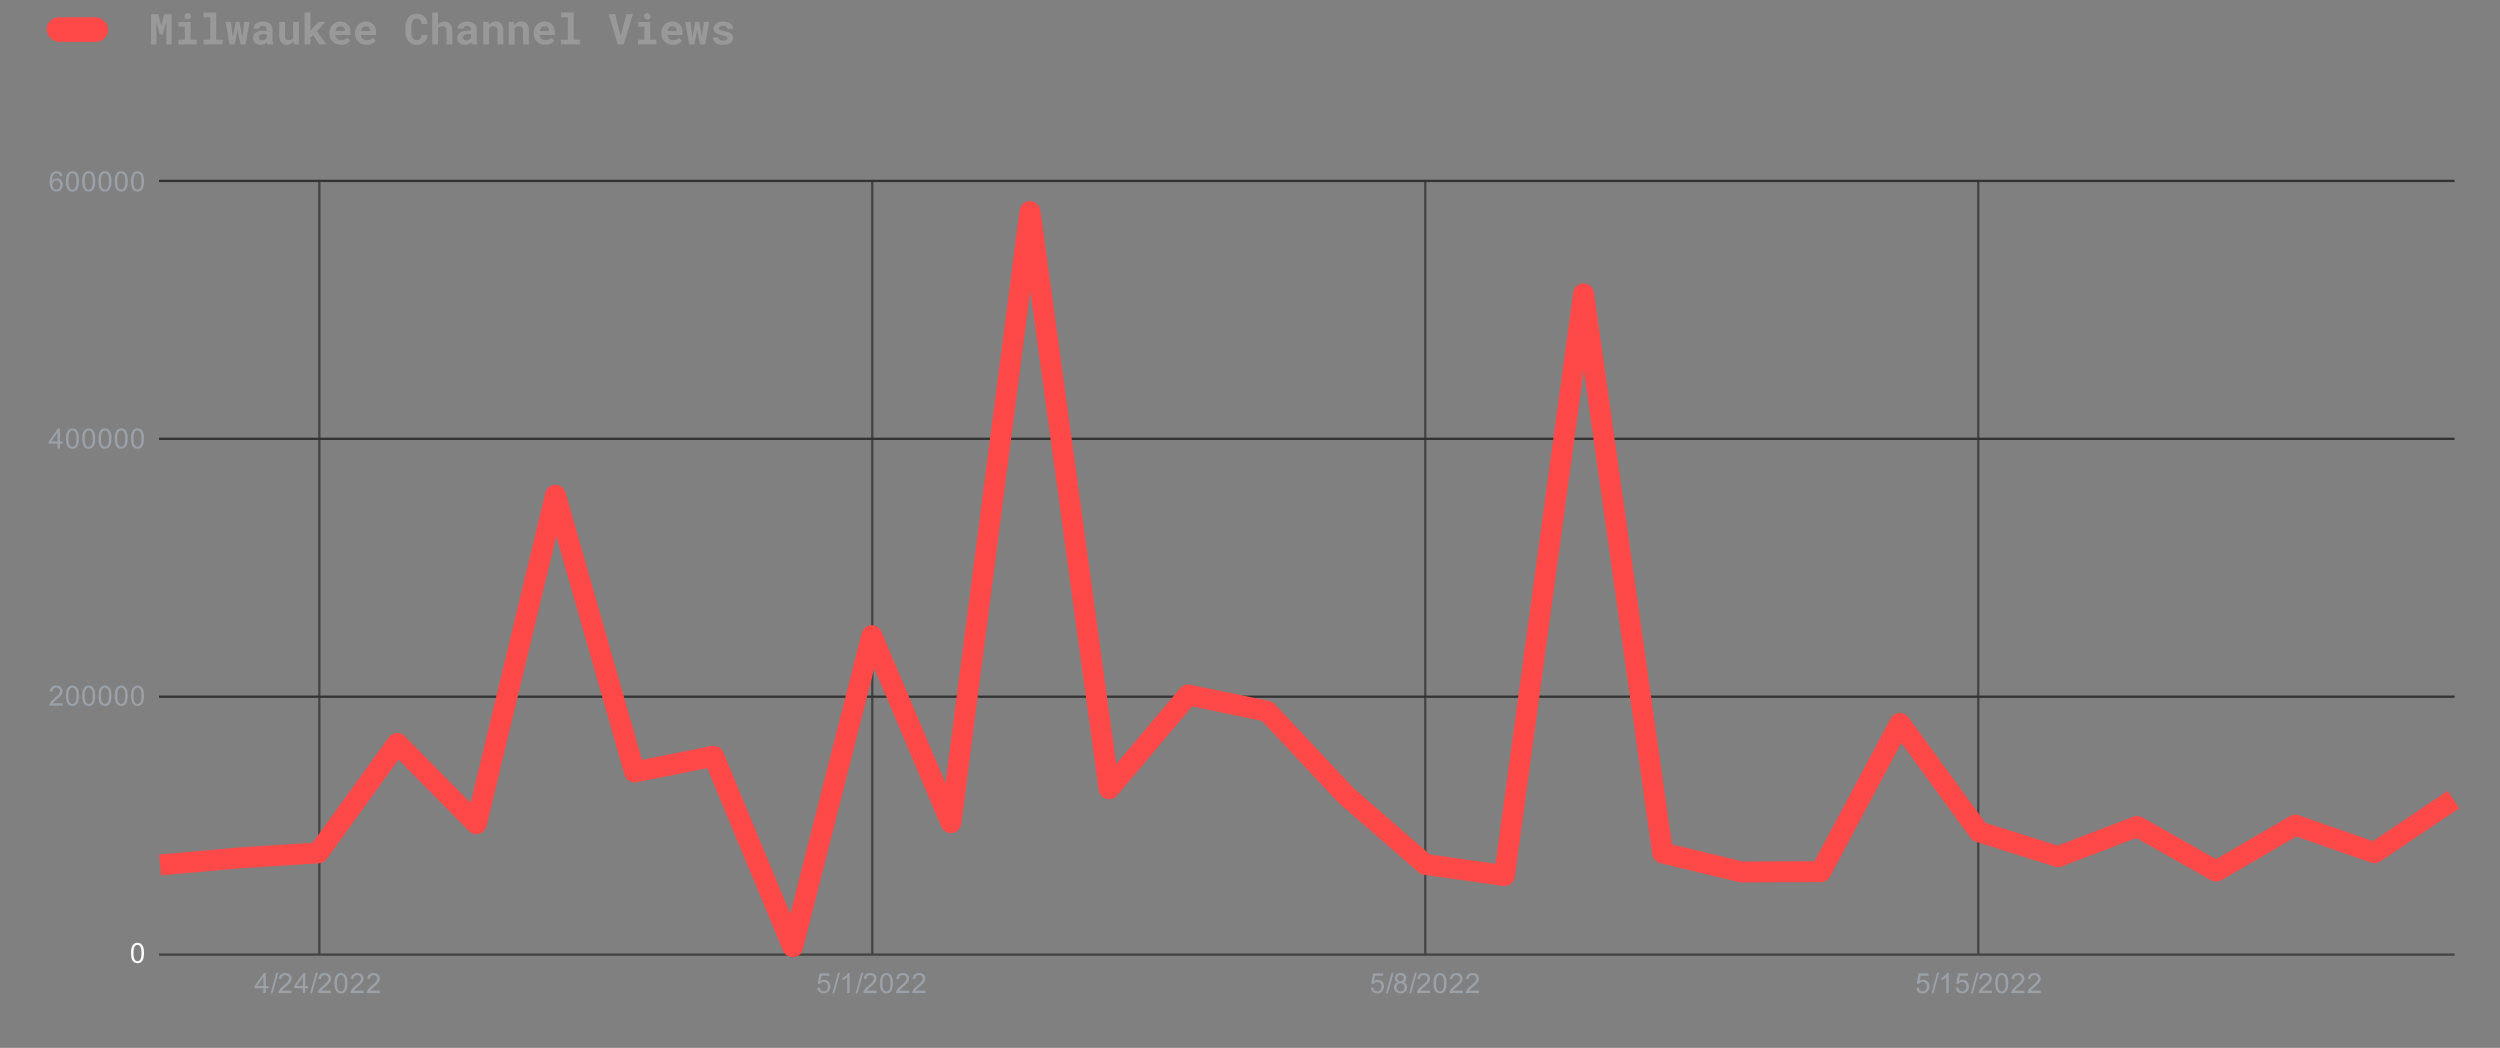
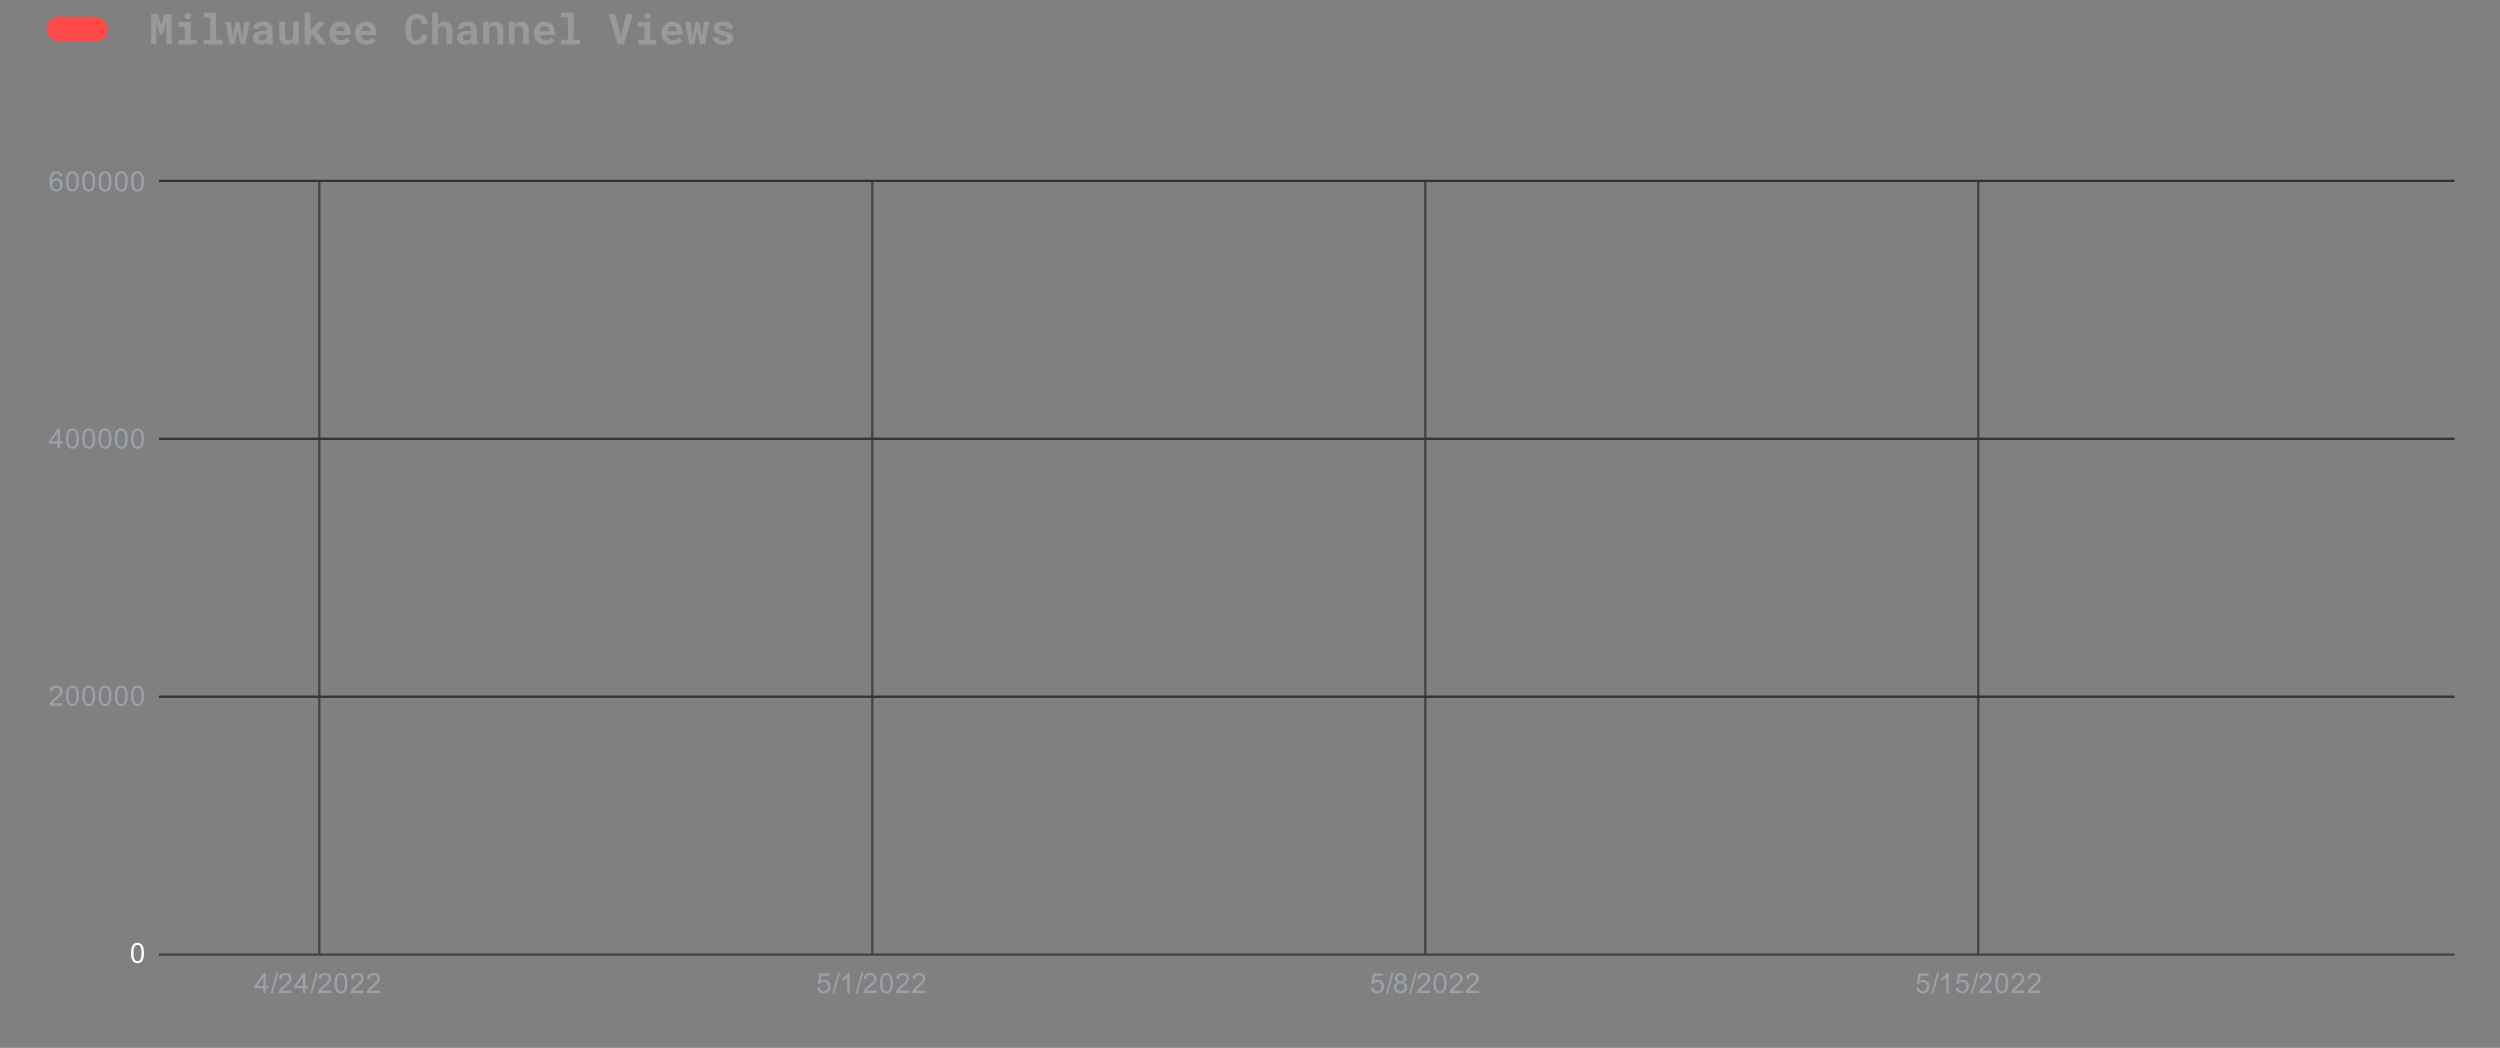
<svg xmlns="http://www.w3.org/2000/svg" width="1076" height="451" viewBox="0 0 1076 451" fill="none">
  <rect x="0" y="0" width="1076" height="451" fill="#808080" stroke="none" />
  <path d="M137.436 77.861V410.861" stroke="#444444" stroke-miterlimit="10" />
  <path d="M375.436 77.861V410.861" stroke="#444444" stroke-miterlimit="10" />
  <path d="M613.436 77.861V410.861" stroke="#444444" stroke-miterlimit="10" />
  <path d="M851.436 77.861V410.861" stroke="#444444" stroke-miterlimit="10" />
  <path d="M68.436 410.861H1056.44" stroke="#444444" stroke-miterlimit="10" />
  <path d="M68.436 299.861H1056.44" stroke="#333333" stroke-miterlimit="10" />
  <path d="M68.436 188.861H1056.44" stroke="#333333" stroke-miterlimit="10" />
  <path d="M68.436 77.861H1056.44" stroke="#333333" stroke-miterlimit="10" />
-   <path d="M68.885 372.273L102.923 369.248L136.961 367.077L170.999 319.981L205.036 354.502L239.074 213.165L273.112 332.245L307.15 325.499L341.188 407.495L375.226 273.598L409.264 354.056L443.302 91.055L477.34 339.491L511.378 299.111L545.416 306.131L579.454 342.455L613.492 372.031L647.53 376.848L681.568 126.473L715.605 367.108L749.643 375.302L783.681 375.158L817.719 311.336L851.757 357.979L885.795 368.71L919.833 355.723L953.871 374.935L987.909 355.119L1021.95 367.001L1055.98 344.144" stroke="#FF4949" stroke-width="9" stroke-miterlimit="10" stroke-linejoin="round" />
  <path d="M56.385 410.178C56.385 409.157 56.489 408.339 56.697 407.725C56.906 407.1 57.213 406.62 57.619 406.287C58.036 405.954 58.557 405.787 59.182 405.787C59.64 405.787 60.041 405.881 60.385 406.068C60.739 406.256 61.031 406.527 61.26 406.881C61.489 407.225 61.666 407.646 61.791 408.146C61.916 408.646 61.978 409.324 61.978 410.178C61.978 411.188 61.874 412.001 61.666 412.615C61.468 413.23 61.161 413.709 60.744 414.053C60.338 414.386 59.817 414.553 59.182 414.553C58.359 414.553 57.708 414.256 57.228 413.662C56.666 412.954 56.385 411.792 56.385 410.178ZM57.463 410.178C57.463 411.584 57.63 412.522 57.963 412.99C58.296 413.459 58.703 413.693 59.182 413.693C59.671 413.693 60.078 413.459 60.4 412.99C60.734 412.522 60.9 411.584 60.9 410.178C60.9 408.761 60.734 407.824 60.4 407.365C60.078 406.897 59.666 406.662 59.166 406.662C58.687 406.662 58.301 406.865 58.01 407.271C57.645 407.792 57.463 408.761 57.463 410.178Z" fill="white" />
  <path d="M26.932 302.695V303.711H21.244C21.244 303.461 21.286 303.216 21.369 302.977C21.515 302.591 21.744 302.211 22.057 301.836C22.38 301.461 22.843 301.029 23.447 300.539C24.385 299.768 25.015 299.159 25.338 298.711C25.671 298.263 25.838 297.841 25.838 297.445C25.838 297.029 25.687 296.68 25.385 296.398C25.083 296.107 24.692 295.961 24.213 295.961C23.703 295.961 23.296 296.112 22.994 296.414C22.692 296.716 22.536 297.138 22.525 297.68L21.447 297.57C21.52 296.758 21.796 296.143 22.275 295.727C22.765 295.299 23.421 295.086 24.244 295.086C25.067 295.086 25.718 295.315 26.197 295.773C26.676 296.232 26.916 296.799 26.916 297.477C26.916 297.82 26.843 298.159 26.697 298.492C26.562 298.815 26.328 299.164 25.994 299.539C25.671 299.904 25.135 300.404 24.385 301.039C23.749 301.57 23.338 301.935 23.15 302.133C22.973 302.32 22.828 302.508 22.713 302.695H26.932ZM28.385 299.477C28.385 298.456 28.489 297.638 28.697 297.023C28.906 296.398 29.213 295.919 29.619 295.586C30.036 295.253 30.557 295.086 31.182 295.086C31.64 295.086 32.041 295.18 32.385 295.367C32.739 295.555 33.031 295.826 33.26 296.18C33.489 296.523 33.666 296.945 33.791 297.445C33.916 297.945 33.978 298.622 33.978 299.477C33.978 300.487 33.874 301.299 33.666 301.914C33.468 302.529 33.161 303.008 32.744 303.352C32.338 303.685 31.817 303.852 31.182 303.852C30.359 303.852 29.708 303.555 29.229 302.961C28.666 302.253 28.385 301.091 28.385 299.477ZM29.463 299.477C29.463 300.883 29.63 301.82 29.963 302.289C30.296 302.758 30.703 302.992 31.182 302.992C31.671 302.992 32.078 302.758 32.4 302.289C32.734 301.82 32.9 300.883 32.9 299.477C32.9 298.06 32.734 297.122 32.4 296.664C32.078 296.195 31.666 295.961 31.166 295.961C30.687 295.961 30.301 296.164 30.01 296.57C29.645 297.091 29.463 298.06 29.463 299.477ZM35.385 299.477C35.385 298.456 35.489 297.638 35.697 297.023C35.906 296.398 36.213 295.919 36.619 295.586C37.036 295.253 37.557 295.086 38.182 295.086C38.64 295.086 39.041 295.18 39.385 295.367C39.739 295.555 40.031 295.826 40.26 296.18C40.489 296.523 40.666 296.945 40.791 297.445C40.916 297.945 40.978 298.622 40.978 299.477C40.978 300.487 40.874 301.299 40.666 301.914C40.468 302.529 40.161 303.008 39.744 303.352C39.338 303.685 38.817 303.852 38.182 303.852C37.359 303.852 36.708 303.555 36.228 302.961C35.666 302.253 35.385 301.091 35.385 299.477ZM36.463 299.477C36.463 300.883 36.63 301.82 36.963 302.289C37.296 302.758 37.703 302.992 38.182 302.992C38.671 302.992 39.078 302.758 39.4 302.289C39.734 301.82 39.9 300.883 39.9 299.477C39.9 298.06 39.734 297.122 39.4 296.664C39.078 296.195 38.666 295.961 38.166 295.961C37.687 295.961 37.301 296.164 37.01 296.57C36.645 297.091 36.463 298.06 36.463 299.477ZM42.385 299.477C42.385 298.456 42.489 297.638 42.697 297.023C42.906 296.398 43.213 295.919 43.619 295.586C44.036 295.253 44.557 295.086 45.182 295.086C45.64 295.086 46.041 295.18 46.385 295.367C46.739 295.555 47.031 295.826 47.26 296.18C47.489 296.523 47.666 296.945 47.791 297.445C47.916 297.945 47.978 298.622 47.978 299.477C47.978 300.487 47.874 301.299 47.666 301.914C47.468 302.529 47.161 303.008 46.744 303.352C46.338 303.685 45.817 303.852 45.182 303.852C44.359 303.852 43.708 303.555 43.228 302.961C42.666 302.253 42.385 301.091 42.385 299.477ZM43.463 299.477C43.463 300.883 43.63 301.82 43.963 302.289C44.296 302.758 44.703 302.992 45.182 302.992C45.671 302.992 46.078 302.758 46.4 302.289C46.734 301.82 46.9 300.883 46.9 299.477C46.9 298.06 46.734 297.122 46.4 296.664C46.078 296.195 45.666 295.961 45.166 295.961C44.687 295.961 44.301 296.164 44.01 296.57C43.645 297.091 43.463 298.06 43.463 299.477ZM49.385 299.477C49.385 298.456 49.489 297.638 49.697 297.023C49.906 296.398 50.213 295.919 50.619 295.586C51.036 295.253 51.557 295.086 52.182 295.086C52.64 295.086 53.041 295.18 53.385 295.367C53.739 295.555 54.031 295.826 54.26 296.18C54.489 296.523 54.666 296.945 54.791 297.445C54.916 297.945 54.978 298.622 54.978 299.477C54.978 300.487 54.874 301.299 54.666 301.914C54.468 302.529 54.161 303.008 53.744 303.352C53.338 303.685 52.817 303.852 52.182 303.852C51.359 303.852 50.708 303.555 50.228 302.961C49.666 302.253 49.385 301.091 49.385 299.477ZM50.463 299.477C50.463 300.883 50.63 301.82 50.963 302.289C51.296 302.758 51.703 302.992 52.182 302.992C52.671 302.992 53.078 302.758 53.4 302.289C53.734 301.82 53.9 300.883 53.9 299.477C53.9 298.06 53.734 297.122 53.4 296.664C53.078 296.195 52.666 295.961 52.166 295.961C51.687 295.961 51.301 296.164 51.01 296.57C50.645 297.091 50.463 298.06 50.463 299.477ZM56.385 299.477C56.385 298.456 56.489 297.638 56.697 297.023C56.906 296.398 57.213 295.919 57.619 295.586C58.036 295.253 58.557 295.086 59.182 295.086C59.64 295.086 60.041 295.18 60.385 295.367C60.739 295.555 61.031 295.826 61.26 296.18C61.489 296.523 61.666 296.945 61.791 297.445C61.916 297.945 61.978 298.622 61.978 299.477C61.978 300.487 61.874 301.299 61.666 301.914C61.468 302.529 61.161 303.008 60.744 303.352C60.338 303.685 59.817 303.852 59.182 303.852C58.359 303.852 57.708 303.555 57.228 302.961C56.666 302.253 56.385 301.091 56.385 299.477ZM57.463 299.477C57.463 300.883 57.63 301.82 57.963 302.289C58.296 302.758 58.703 302.992 59.182 302.992C59.671 302.992 60.078 302.758 60.4 302.289C60.734 301.82 60.9 300.883 60.9 299.477C60.9 298.06 60.734 297.122 60.4 296.664C60.078 296.195 59.666 295.961 59.166 295.961C58.687 295.961 58.301 296.164 58.01 296.57C57.645 297.091 57.463 298.06 57.463 299.477Z" fill="#9BA1A8" />
  <path d="M24.76 193.012V190.949H21.041V189.98L24.963 184.418H25.822V189.98H26.979V190.949H25.822V193.012H24.76ZM24.76 189.98V186.121L22.072 189.98H24.76ZM28.385 188.777C28.385 187.757 28.489 186.939 28.697 186.324C28.906 185.699 29.213 185.22 29.619 184.887C30.036 184.553 30.557 184.387 31.182 184.387C31.64 184.387 32.041 184.48 32.385 184.668C32.739 184.855 33.031 185.126 33.26 185.48C33.489 185.824 33.666 186.246 33.791 186.746C33.916 187.246 33.978 187.923 33.978 188.777C33.978 189.788 33.874 190.6 33.666 191.215C33.468 191.829 33.161 192.309 32.744 192.652C32.338 192.986 31.817 193.152 31.182 193.152C30.359 193.152 29.708 192.855 29.229 192.262C28.666 191.553 28.385 190.392 28.385 188.777ZM29.463 188.777C29.463 190.184 29.63 191.121 29.963 191.59C30.296 192.059 30.703 192.293 31.182 192.293C31.671 192.293 32.078 192.059 32.4 191.59C32.734 191.121 32.9 190.184 32.9 188.777C32.9 187.361 32.734 186.423 32.4 185.965C32.078 185.496 31.666 185.262 31.166 185.262C30.687 185.262 30.301 185.465 30.01 185.871C29.645 186.392 29.463 187.361 29.463 188.777ZM35.385 188.777C35.385 187.757 35.489 186.939 35.697 186.324C35.906 185.699 36.213 185.22 36.619 184.887C37.036 184.553 37.557 184.387 38.182 184.387C38.64 184.387 39.041 184.48 39.385 184.668C39.739 184.855 40.031 185.126 40.26 185.48C40.489 185.824 40.666 186.246 40.791 186.746C40.916 187.246 40.978 187.923 40.978 188.777C40.978 189.788 40.874 190.6 40.666 191.215C40.468 191.829 40.161 192.309 39.744 192.652C39.338 192.986 38.817 193.152 38.182 193.152C37.359 193.152 36.708 192.855 36.228 192.262C35.666 191.553 35.385 190.392 35.385 188.777ZM36.463 188.777C36.463 190.184 36.63 191.121 36.963 191.59C37.296 192.059 37.703 192.293 38.182 192.293C38.671 192.293 39.078 192.059 39.4 191.59C39.734 191.121 39.9 190.184 39.9 188.777C39.9 187.361 39.734 186.423 39.4 185.965C39.078 185.496 38.666 185.262 38.166 185.262C37.687 185.262 37.301 185.465 37.01 185.871C36.645 186.392 36.463 187.361 36.463 188.777ZM42.385 188.777C42.385 187.757 42.489 186.939 42.697 186.324C42.906 185.699 43.213 185.22 43.619 184.887C44.036 184.553 44.557 184.387 45.182 184.387C45.64 184.387 46.041 184.48 46.385 184.668C46.739 184.855 47.031 185.126 47.26 185.48C47.489 185.824 47.666 186.246 47.791 186.746C47.916 187.246 47.978 187.923 47.978 188.777C47.978 189.788 47.874 190.6 47.666 191.215C47.468 191.829 47.161 192.309 46.744 192.652C46.338 192.986 45.817 193.152 45.182 193.152C44.359 193.152 43.708 192.855 43.228 192.262C42.666 191.553 42.385 190.392 42.385 188.777ZM43.463 188.777C43.463 190.184 43.63 191.121 43.963 191.59C44.296 192.059 44.703 192.293 45.182 192.293C45.671 192.293 46.078 192.059 46.4 191.59C46.734 191.121 46.9 190.184 46.9 188.777C46.9 187.361 46.734 186.423 46.4 185.965C46.078 185.496 45.666 185.262 45.166 185.262C44.687 185.262 44.301 185.465 44.01 185.871C43.645 186.392 43.463 187.361 43.463 188.777ZM49.385 188.777C49.385 187.757 49.489 186.939 49.697 186.324C49.906 185.699 50.213 185.22 50.619 184.887C51.036 184.553 51.557 184.387 52.182 184.387C52.64 184.387 53.041 184.48 53.385 184.668C53.739 184.855 54.031 185.126 54.26 185.48C54.489 185.824 54.666 186.246 54.791 186.746C54.916 187.246 54.978 187.923 54.978 188.777C54.978 189.788 54.874 190.6 54.666 191.215C54.468 191.829 54.161 192.309 53.744 192.652C53.338 192.986 52.817 193.152 52.182 193.152C51.359 193.152 50.708 192.855 50.228 192.262C49.666 191.553 49.385 190.392 49.385 188.777ZM50.463 188.777C50.463 190.184 50.63 191.121 50.963 191.59C51.296 192.059 51.703 192.293 52.182 192.293C52.671 192.293 53.078 192.059 53.4 191.59C53.734 191.121 53.9 190.184 53.9 188.777C53.9 187.361 53.734 186.423 53.4 185.965C53.078 185.496 52.666 185.262 52.166 185.262C51.687 185.262 51.301 185.465 51.01 185.871C50.645 186.392 50.463 187.361 50.463 188.777ZM56.385 188.777C56.385 187.757 56.489 186.939 56.697 186.324C56.906 185.699 57.213 185.22 57.619 184.887C58.036 184.553 58.557 184.387 59.182 184.387C59.64 184.387 60.041 184.48 60.385 184.668C60.739 184.855 61.031 185.126 61.26 185.48C61.489 185.824 61.666 186.246 61.791 186.746C61.916 187.246 61.978 187.923 61.978 188.777C61.978 189.788 61.874 190.6 61.666 191.215C61.468 191.829 61.161 192.309 60.744 192.652C60.338 192.986 59.817 193.152 59.182 193.152C58.359 193.152 57.708 192.855 57.228 192.262C56.666 191.553 56.385 190.392 56.385 188.777ZM57.463 188.777C57.463 190.184 57.63 191.121 57.963 191.59C58.296 192.059 58.703 192.293 59.182 192.293C59.671 192.293 60.078 192.059 60.4 191.59C60.734 191.121 60.9 190.184 60.9 188.777C60.9 187.361 60.734 186.423 60.4 185.965C60.078 185.496 59.666 185.262 59.166 185.262C58.687 185.262 58.301 185.465 58.01 185.871C57.645 186.392 57.463 187.361 57.463 188.777Z" fill="#9BA1A8" />
  <path d="M26.854 75.826L25.807 75.904C25.713 75.488 25.583 75.186 25.416 74.998C25.124 74.696 24.77 74.545 24.354 74.545C24.02 74.545 23.723 74.639 23.463 74.826C23.14 75.076 22.88 75.436 22.682 75.904C22.494 76.363 22.395 77.019 22.385 77.873C22.635 77.488 22.942 77.201 23.307 77.014C23.682 76.826 24.072 76.732 24.479 76.732C25.176 76.732 25.77 76.993 26.26 77.514C26.76 78.034 27.01 78.701 27.01 79.514C27.01 80.055 26.89 80.561 26.65 81.029C26.421 81.488 26.104 81.842 25.697 82.092C25.291 82.331 24.833 82.451 24.322 82.451C23.437 82.451 22.718 82.128 22.166 81.482C21.614 80.837 21.338 79.774 21.338 78.295C21.338 76.628 21.645 75.42 22.26 74.67C22.791 74.014 23.51 73.686 24.416 73.686C25.093 73.686 25.645 73.878 26.072 74.264C26.51 74.639 26.77 75.159 26.854 75.826ZM22.557 79.529C22.557 79.894 22.63 80.243 22.775 80.576C22.932 80.899 23.145 81.149 23.416 81.326C23.697 81.503 23.994 81.592 24.307 81.592C24.744 81.592 25.124 81.415 25.447 81.061C25.77 80.696 25.932 80.206 25.932 79.592C25.932 78.998 25.77 78.529 25.447 78.186C25.135 77.842 24.739 77.67 24.26 77.67C23.781 77.67 23.374 77.842 23.041 78.186C22.718 78.529 22.557 78.977 22.557 79.529ZM28.385 78.076C28.385 77.055 28.489 76.238 28.697 75.623C28.906 74.998 29.213 74.519 29.619 74.186C30.036 73.852 30.557 73.686 31.182 73.686C31.64 73.686 32.041 73.779 32.385 73.967C32.739 74.154 33.031 74.425 33.26 74.779C33.489 75.123 33.666 75.545 33.791 76.045C33.916 76.545 33.978 77.222 33.978 78.076C33.978 79.087 33.874 79.899 33.666 80.514C33.468 81.128 33.161 81.607 32.744 81.951C32.338 82.284 31.817 82.451 31.182 82.451C30.359 82.451 29.708 82.154 29.229 81.561C28.666 80.852 28.385 79.691 28.385 78.076ZM29.463 78.076C29.463 79.482 29.63 80.42 29.963 80.889C30.296 81.357 30.703 81.592 31.182 81.592C31.671 81.592 32.078 81.357 32.4 80.889C32.734 80.42 32.9 79.482 32.9 78.076C32.9 76.659 32.734 75.722 32.4 75.264C32.078 74.795 31.666 74.561 31.166 74.561C30.687 74.561 30.301 74.764 30.01 75.17C29.645 75.691 29.463 76.659 29.463 78.076ZM35.385 78.076C35.385 77.055 35.489 76.238 35.697 75.623C35.906 74.998 36.213 74.519 36.619 74.186C37.036 73.852 37.557 73.686 38.182 73.686C38.64 73.686 39.041 73.779 39.385 73.967C39.739 74.154 40.031 74.425 40.26 74.779C40.489 75.123 40.666 75.545 40.791 76.045C40.916 76.545 40.978 77.222 40.978 78.076C40.978 79.087 40.874 79.899 40.666 80.514C40.468 81.128 40.161 81.607 39.744 81.951C39.338 82.284 38.817 82.451 38.182 82.451C37.359 82.451 36.708 82.154 36.228 81.561C35.666 80.852 35.385 79.691 35.385 78.076ZM36.463 78.076C36.463 79.482 36.63 80.42 36.963 80.889C37.296 81.357 37.703 81.592 38.182 81.592C38.671 81.592 39.078 81.357 39.4 80.889C39.734 80.42 39.9 79.482 39.9 78.076C39.9 76.659 39.734 75.722 39.4 75.264C39.078 74.795 38.666 74.561 38.166 74.561C37.687 74.561 37.301 74.764 37.01 75.17C36.645 75.691 36.463 76.659 36.463 78.076ZM42.385 78.076C42.385 77.055 42.489 76.238 42.697 75.623C42.906 74.998 43.213 74.519 43.619 74.186C44.036 73.852 44.557 73.686 45.182 73.686C45.64 73.686 46.041 73.779 46.385 73.967C46.739 74.154 47.031 74.425 47.26 74.779C47.489 75.123 47.666 75.545 47.791 76.045C47.916 76.545 47.978 77.222 47.978 78.076C47.978 79.087 47.874 79.899 47.666 80.514C47.468 81.128 47.161 81.607 46.744 81.951C46.338 82.284 45.817 82.451 45.182 82.451C44.359 82.451 43.708 82.154 43.228 81.561C42.666 80.852 42.385 79.691 42.385 78.076ZM43.463 78.076C43.463 79.482 43.63 80.42 43.963 80.889C44.296 81.357 44.703 81.592 45.182 81.592C45.671 81.592 46.078 81.357 46.4 80.889C46.734 80.42 46.9 79.482 46.9 78.076C46.9 76.659 46.734 75.722 46.4 75.264C46.078 74.795 45.666 74.561 45.166 74.561C44.687 74.561 44.301 74.764 44.01 75.17C43.645 75.691 43.463 76.659 43.463 78.076ZM49.385 78.076C49.385 77.055 49.489 76.238 49.697 75.623C49.906 74.998 50.213 74.519 50.619 74.186C51.036 73.852 51.557 73.686 52.182 73.686C52.64 73.686 53.041 73.779 53.385 73.967C53.739 74.154 54.031 74.425 54.26 74.779C54.489 75.123 54.666 75.545 54.791 76.045C54.916 76.545 54.978 77.222 54.978 78.076C54.978 79.087 54.874 79.899 54.666 80.514C54.468 81.128 54.161 81.607 53.744 81.951C53.338 82.284 52.817 82.451 52.182 82.451C51.359 82.451 50.708 82.154 50.228 81.561C49.666 80.852 49.385 79.691 49.385 78.076ZM50.463 78.076C50.463 79.482 50.63 80.42 50.963 80.889C51.296 81.357 51.703 81.592 52.182 81.592C52.671 81.592 53.078 81.357 53.4 80.889C53.734 80.42 53.9 79.482 53.9 78.076C53.9 76.659 53.734 75.722 53.4 75.264C53.078 74.795 52.666 74.561 52.166 74.561C51.687 74.561 51.301 74.764 51.01 75.17C50.645 75.691 50.463 76.659 50.463 78.076ZM56.385 78.076C56.385 77.055 56.489 76.238 56.697 75.623C56.906 74.998 57.213 74.519 57.619 74.186C58.036 73.852 58.557 73.686 59.182 73.686C59.64 73.686 60.041 73.779 60.385 73.967C60.739 74.154 61.031 74.425 61.26 74.779C61.489 75.123 61.666 75.545 61.791 76.045C61.916 76.545 61.978 77.222 61.978 78.076C61.978 79.087 61.874 79.899 61.666 80.514C61.468 81.128 61.161 81.607 60.744 81.951C60.338 82.284 59.817 82.451 59.182 82.451C58.359 82.451 57.708 82.154 57.228 81.561C56.666 80.852 56.385 79.691 56.385 78.076ZM57.463 78.076C57.463 79.482 57.63 80.42 57.963 80.889C58.296 81.357 58.703 81.592 59.182 81.592C59.671 81.592 60.078 81.357 60.4 80.889C60.734 80.42 60.9 79.482 60.9 78.076C60.9 76.659 60.734 75.722 60.4 75.264C60.078 74.795 59.666 74.561 59.166 74.561C58.687 74.561 58.301 74.764 58.01 75.17C57.645 75.691 57.463 76.659 57.463 78.076Z" fill="#9BA1A8" />
  <path d="M113.336 427.412V425.35H109.617V424.381L113.539 418.818H114.398V424.381H115.555V425.35H114.398V427.412H113.336ZM113.336 424.381V420.521L110.648 424.381H113.336ZM116.461 427.553L118.945 418.678H119.789L117.305 427.553H116.461ZM125.508 426.396V427.412H119.82C119.82 427.162 119.862 426.917 119.945 426.678C120.091 426.292 120.32 425.912 120.633 425.537C120.956 425.162 121.419 424.73 122.023 424.24C122.961 423.469 123.591 422.86 123.914 422.412C124.247 421.964 124.414 421.542 124.414 421.146C124.414 420.73 124.263 420.381 123.961 420.1C123.659 419.808 123.268 419.662 122.789 419.662C122.279 419.662 121.872 419.813 121.57 420.115C121.268 420.417 121.112 420.839 121.102 421.381L120.023 421.271C120.096 420.459 120.372 419.844 120.852 419.428C121.341 419.001 121.997 418.787 122.82 418.787C123.643 418.787 124.294 419.016 124.773 419.475C125.253 419.933 125.492 420.501 125.492 421.178C125.492 421.521 125.419 421.86 125.273 422.193C125.138 422.516 124.904 422.865 124.57 423.24C124.247 423.605 123.711 424.105 122.961 424.74C122.326 425.272 121.914 425.636 121.727 425.834C121.549 426.021 121.404 426.209 121.289 426.396H125.508ZM130.336 427.412V425.35H126.617V424.381L130.539 418.818H131.398V424.381H132.555V425.35H131.398V427.412H130.336ZM130.336 424.381V420.521L127.648 424.381H130.336ZM133.461 427.553L135.945 418.678H136.789L134.305 427.553H133.461ZM142.508 426.396V427.412H136.82C136.82 427.162 136.862 426.917 136.945 426.678C137.091 426.292 137.32 425.912 137.633 425.537C137.956 425.162 138.419 424.73 139.023 424.24C139.961 423.469 140.591 422.86 140.914 422.412C141.247 421.964 141.414 421.542 141.414 421.146C141.414 420.73 141.263 420.381 140.961 420.1C140.659 419.808 140.268 419.662 139.789 419.662C139.279 419.662 138.872 419.813 138.57 420.115C138.268 420.417 138.112 420.839 138.102 421.381L137.023 421.271C137.096 420.459 137.372 419.844 137.852 419.428C138.341 419.001 138.997 418.787 139.82 418.787C140.643 418.787 141.294 419.016 141.773 419.475C142.253 419.933 142.492 420.501 142.492 421.178C142.492 421.521 142.419 421.86 142.273 422.193C142.138 422.516 141.904 422.865 141.57 423.24C141.247 423.605 140.711 424.105 139.961 424.74C139.326 425.272 138.914 425.636 138.727 425.834C138.549 426.021 138.404 426.209 138.289 426.396H142.508ZM143.961 423.178C143.961 422.157 144.065 421.339 144.273 420.725C144.482 420.1 144.789 419.62 145.195 419.287C145.612 418.954 146.133 418.787 146.758 418.787C147.216 418.787 147.617 418.881 147.961 419.068C148.315 419.256 148.607 419.527 148.836 419.881C149.065 420.225 149.242 420.646 149.367 421.146C149.492 421.646 149.555 422.324 149.555 423.178C149.555 424.188 149.451 425.001 149.242 425.615C149.044 426.23 148.737 426.709 148.32 427.053C147.914 427.386 147.393 427.553 146.758 427.553C145.935 427.553 145.284 427.256 144.805 426.662C144.242 425.954 143.961 424.792 143.961 423.178ZM145.039 423.178C145.039 424.584 145.206 425.522 145.539 425.99C145.872 426.459 146.279 426.693 146.758 426.693C147.247 426.693 147.654 426.459 147.977 425.99C148.31 425.522 148.477 424.584 148.477 423.178C148.477 421.761 148.31 420.824 147.977 420.365C147.654 419.897 147.242 419.662 146.742 419.662C146.263 419.662 145.878 419.865 145.586 420.271C145.221 420.792 145.039 421.761 145.039 423.178ZM156.508 426.396V427.412H150.82C150.82 427.162 150.862 426.917 150.945 426.678C151.091 426.292 151.32 425.912 151.633 425.537C151.956 425.162 152.419 424.73 153.023 424.24C153.961 423.469 154.591 422.86 154.914 422.412C155.247 421.964 155.414 421.542 155.414 421.146C155.414 420.73 155.263 420.381 154.961 420.1C154.659 419.808 154.268 419.662 153.789 419.662C153.279 419.662 152.872 419.813 152.57 420.115C152.268 420.417 152.112 420.839 152.102 421.381L151.023 421.271C151.096 420.459 151.372 419.844 151.852 419.428C152.341 419.001 152.997 418.787 153.82 418.787C154.643 418.787 155.294 419.016 155.773 419.475C156.253 419.933 156.492 420.501 156.492 421.178C156.492 421.521 156.419 421.86 156.273 422.193C156.138 422.516 155.904 422.865 155.57 423.24C155.247 423.605 154.711 424.105 153.961 424.74C153.326 425.272 152.914 425.636 152.727 425.834C152.549 426.021 152.404 426.209 152.289 426.396H156.508ZM163.508 426.396V427.412H157.82C157.82 427.162 157.862 426.917 157.945 426.678C158.091 426.292 158.32 425.912 158.633 425.537C158.956 425.162 159.419 424.73 160.023 424.24C160.961 423.469 161.591 422.86 161.914 422.412C162.247 421.964 162.414 421.542 162.414 421.146C162.414 420.73 162.263 420.381 161.961 420.1C161.659 419.808 161.268 419.662 160.789 419.662C160.279 419.662 159.872 419.813 159.57 420.115C159.268 420.417 159.112 420.839 159.102 421.381L158.023 421.271C158.096 420.459 158.372 419.844 158.852 419.428C159.341 419.001 159.997 418.787 160.82 418.787C161.643 418.787 162.294 419.016 162.773 419.475C163.253 419.933 163.492 420.501 163.492 421.178C163.492 421.521 163.419 421.86 163.273 422.193C163.138 422.516 162.904 422.865 162.57 423.24C162.247 423.605 161.711 424.105 160.961 424.74C160.326 425.272 159.914 425.636 159.727 425.834C159.549 426.021 159.404 426.209 159.289 426.396H163.508Z" fill="#9BA1A8" />
  <path d="M351.727 425.162L352.836 425.068C352.919 425.61 353.107 426.016 353.398 426.287C353.701 426.558 354.065 426.693 354.492 426.693C354.992 426.693 355.419 426.501 355.773 426.115C356.128 425.73 356.305 425.225 356.305 424.6C356.305 423.995 356.133 423.521 355.789 423.178C355.456 422.824 355.013 422.646 354.461 422.646C354.128 422.646 353.82 422.725 353.539 422.881C353.268 423.037 353.055 423.235 352.898 423.475L351.914 423.35L352.742 418.943H357.023V419.943H353.586L353.133 422.256C353.643 421.891 354.18 421.709 354.742 421.709C355.492 421.709 356.122 421.969 356.633 422.49C357.154 423.011 357.414 423.683 357.414 424.506C357.414 425.277 357.19 425.949 356.742 426.521C356.19 427.209 355.44 427.553 354.492 427.553C353.711 427.553 353.07 427.334 352.57 426.896C352.081 426.459 351.799 425.881 351.727 425.162ZM358.227 427.553L360.711 418.678H361.555L359.07 427.553H358.227ZM365.695 427.412H364.648V420.693C364.388 420.933 364.049 421.178 363.633 421.428C363.227 421.667 362.862 421.844 362.539 421.959V420.943C363.122 420.662 363.633 420.329 364.07 419.943C364.518 419.548 364.836 419.162 365.023 418.787H365.695V427.412ZM368.227 427.553L370.711 418.678H371.555L369.07 427.553H368.227ZM377.273 426.396V427.412H371.586C371.586 427.162 371.628 426.917 371.711 426.678C371.857 426.292 372.086 425.912 372.398 425.537C372.721 425.162 373.185 424.73 373.789 424.24C374.727 423.469 375.357 422.86 375.68 422.412C376.013 421.964 376.18 421.542 376.18 421.146C376.18 420.73 376.029 420.381 375.727 420.1C375.424 419.808 375.034 419.662 374.555 419.662C374.044 419.662 373.638 419.813 373.336 420.115C373.034 420.417 372.878 420.839 372.867 421.381L371.789 421.271C371.862 420.459 372.138 419.844 372.617 419.428C373.107 419.001 373.763 418.787 374.586 418.787C375.409 418.787 376.06 419.016 376.539 419.475C377.018 419.933 377.258 420.501 377.258 421.178C377.258 421.521 377.185 421.86 377.039 422.193C376.904 422.516 376.669 422.865 376.336 423.24C376.013 423.605 375.477 424.105 374.727 424.74C374.091 425.272 373.68 425.636 373.492 425.834C373.315 426.021 373.169 426.209 373.055 426.396H377.273ZM378.727 423.178C378.727 422.157 378.831 421.339 379.039 420.725C379.247 420.1 379.555 419.62 379.961 419.287C380.378 418.954 380.898 418.787 381.523 418.787C381.982 418.787 382.383 418.881 382.727 419.068C383.081 419.256 383.372 419.527 383.602 419.881C383.831 420.225 384.008 420.646 384.133 421.146C384.258 421.646 384.32 422.324 384.32 423.178C384.32 424.188 384.216 425.001 384.008 425.615C383.81 426.23 383.503 426.709 383.086 427.053C382.68 427.386 382.159 427.553 381.523 427.553C380.701 427.553 380.049 427.256 379.57 426.662C379.008 425.954 378.727 424.792 378.727 423.178ZM379.805 423.178C379.805 424.584 379.971 425.522 380.305 425.99C380.638 426.459 381.044 426.693 381.523 426.693C382.013 426.693 382.419 426.459 382.742 425.99C383.076 425.522 383.242 424.584 383.242 423.178C383.242 421.761 383.076 420.824 382.742 420.365C382.419 419.897 382.008 419.662 381.508 419.662C381.029 419.662 380.643 419.865 380.352 420.271C379.987 420.792 379.805 421.761 379.805 423.178ZM391.273 426.396V427.412H385.586C385.586 427.162 385.628 426.917 385.711 426.678C385.857 426.292 386.086 425.912 386.398 425.537C386.721 425.162 387.185 424.73 387.789 424.24C388.727 423.469 389.357 422.86 389.68 422.412C390.013 421.964 390.18 421.542 390.18 421.146C390.18 420.73 390.029 420.381 389.727 420.1C389.424 419.808 389.034 419.662 388.555 419.662C388.044 419.662 387.638 419.813 387.336 420.115C387.034 420.417 386.878 420.839 386.867 421.381L385.789 421.271C385.862 420.459 386.138 419.844 386.617 419.428C387.107 419.001 387.763 418.787 388.586 418.787C389.409 418.787 390.06 419.016 390.539 419.475C391.018 419.933 391.258 420.501 391.258 421.178C391.258 421.521 391.185 421.86 391.039 422.193C390.904 422.516 390.669 422.865 390.336 423.24C390.013 423.605 389.477 424.105 388.727 424.74C388.091 425.272 387.68 425.636 387.492 425.834C387.315 426.021 387.169 426.209 387.055 426.396H391.273ZM398.273 426.396V427.412H392.586C392.586 427.162 392.628 426.917 392.711 426.678C392.857 426.292 393.086 425.912 393.398 425.537C393.721 425.162 394.185 424.73 394.789 424.24C395.727 423.469 396.357 422.86 396.68 422.412C397.013 421.964 397.18 421.542 397.18 421.146C397.18 420.73 397.029 420.381 396.727 420.1C396.424 419.808 396.034 419.662 395.555 419.662C395.044 419.662 394.638 419.813 394.336 420.115C394.034 420.417 393.878 420.839 393.867 421.381L392.789 421.271C392.862 420.459 393.138 419.844 393.617 419.428C394.107 419.001 394.763 418.787 395.586 418.787C396.409 418.787 397.06 419.016 397.539 419.475C398.018 419.933 398.258 420.501 398.258 421.178C398.258 421.521 398.185 421.86 398.039 422.193C397.904 422.516 397.669 422.865 397.336 423.24C397.013 423.605 396.477 424.105 395.727 424.74C395.091 425.272 394.68 425.636 394.492 425.834C394.315 426.021 394.169 426.209 394.055 426.396H398.273Z" fill="#9BA1A8" />
  <path d="M589.992 425.162L591.102 425.068C591.185 425.61 591.372 426.016 591.664 426.287C591.966 426.558 592.331 426.693 592.758 426.693C593.258 426.693 593.685 426.501 594.039 426.115C594.393 425.73 594.57 425.225 594.57 424.6C594.57 423.995 594.398 423.521 594.055 423.178C593.721 422.824 593.279 422.646 592.727 422.646C592.393 422.646 592.086 422.725 591.805 422.881C591.534 423.037 591.32 423.235 591.164 423.475L590.18 423.35L591.008 418.943H595.289V419.943H591.852L591.398 422.256C591.909 421.891 592.445 421.709 593.008 421.709C593.758 421.709 594.388 421.969 594.898 422.49C595.419 423.011 595.68 423.683 595.68 424.506C595.68 425.277 595.456 425.949 595.008 426.521C594.456 427.209 593.706 427.553 592.758 427.553C591.977 427.553 591.336 427.334 590.836 426.896C590.346 426.459 590.065 425.881 589.992 425.162ZM596.492 427.553L598.977 418.678H599.82L597.336 427.553H596.492ZM601.617 422.756C601.18 422.589 600.852 422.36 600.633 422.068C600.424 421.766 600.32 421.412 600.32 421.006C600.32 420.381 600.544 419.855 600.992 419.428C601.451 419.001 602.049 418.787 602.789 418.787C603.539 418.787 604.143 419.006 604.602 419.443C605.06 419.881 605.289 420.412 605.289 421.037C605.289 421.433 605.185 421.777 604.977 422.068C604.768 422.36 604.451 422.589 604.023 422.756C604.555 422.923 604.956 423.199 605.227 423.584C605.497 423.969 605.633 424.428 605.633 424.959C605.633 425.688 605.372 426.303 604.852 426.803C604.341 427.303 603.659 427.553 602.805 427.553C601.961 427.553 601.279 427.303 600.758 426.803C600.237 426.303 599.977 425.678 599.977 424.928C599.977 424.365 600.117 423.896 600.398 423.521C600.69 423.146 601.096 422.891 601.617 422.756ZM601.398 420.959C601.398 421.365 601.529 421.699 601.789 421.959C602.06 422.219 602.404 422.35 602.82 422.35C603.227 422.35 603.56 422.225 603.82 421.975C604.081 421.714 604.211 421.396 604.211 421.021C604.211 420.636 604.076 420.313 603.805 420.053C603.534 419.782 603.201 419.646 602.805 419.646C602.398 419.646 602.06 419.777 601.789 420.037C601.529 420.298 601.398 420.605 601.398 420.959ZM601.07 424.928C601.07 425.23 601.138 425.521 601.273 425.803C601.419 426.084 601.633 426.303 601.914 426.459C602.195 426.615 602.497 426.693 602.82 426.693C603.32 426.693 603.732 426.532 604.055 426.209C604.388 425.886 604.555 425.475 604.555 424.975C604.555 424.464 604.388 424.042 604.055 423.709C603.721 423.376 603.299 423.209 602.789 423.209C602.289 423.209 601.878 423.376 601.555 423.709C601.232 424.032 601.07 424.438 601.07 424.928ZM606.492 427.553L608.977 418.678H609.82L607.336 427.553H606.492ZM615.539 426.396V427.412H609.852C609.852 427.162 609.893 426.917 609.977 426.678C610.122 426.292 610.352 425.912 610.664 425.537C610.987 425.162 611.451 424.73 612.055 424.24C612.992 423.469 613.622 422.86 613.945 422.412C614.279 421.964 614.445 421.542 614.445 421.146C614.445 420.73 614.294 420.381 613.992 420.1C613.69 419.808 613.299 419.662 612.82 419.662C612.31 419.662 611.904 419.813 611.602 420.115C611.299 420.417 611.143 420.839 611.133 421.381L610.055 421.271C610.128 420.459 610.404 419.844 610.883 419.428C611.372 419.001 612.029 418.787 612.852 418.787C613.674 418.787 614.326 419.016 614.805 419.475C615.284 419.933 615.523 420.501 615.523 421.178C615.523 421.521 615.451 421.86 615.305 422.193C615.169 422.516 614.935 422.865 614.602 423.24C614.279 423.605 613.742 424.105 612.992 424.74C612.357 425.272 611.945 425.636 611.758 425.834C611.581 426.021 611.435 426.209 611.32 426.396H615.539ZM616.992 423.178C616.992 422.157 617.096 421.339 617.305 420.725C617.513 420.1 617.82 419.62 618.227 419.287C618.643 418.954 619.164 418.787 619.789 418.787C620.247 418.787 620.648 418.881 620.992 419.068C621.346 419.256 621.638 419.527 621.867 419.881C622.096 420.225 622.273 420.646 622.398 421.146C622.523 421.646 622.586 422.324 622.586 423.178C622.586 424.188 622.482 425.001 622.273 425.615C622.076 426.23 621.768 426.709 621.352 427.053C620.945 427.386 620.424 427.553 619.789 427.553C618.966 427.553 618.315 427.256 617.836 426.662C617.273 425.954 616.992 424.792 616.992 423.178ZM618.07 423.178C618.07 424.584 618.237 425.522 618.57 425.99C618.904 426.459 619.31 426.693 619.789 426.693C620.279 426.693 620.685 426.459 621.008 425.99C621.341 425.522 621.508 424.584 621.508 423.178C621.508 421.761 621.341 420.824 621.008 420.365C620.685 419.897 620.273 419.662 619.773 419.662C619.294 419.662 618.909 419.865 618.617 420.271C618.253 420.792 618.07 421.761 618.07 423.178ZM629.539 426.396V427.412H623.852C623.852 427.162 623.893 426.917 623.977 426.678C624.122 426.292 624.352 425.912 624.664 425.537C624.987 425.162 625.451 424.73 626.055 424.24C626.992 423.469 627.622 422.86 627.945 422.412C628.279 421.964 628.445 421.542 628.445 421.146C628.445 420.73 628.294 420.381 627.992 420.1C627.69 419.808 627.299 419.662 626.82 419.662C626.31 419.662 625.904 419.813 625.602 420.115C625.299 420.417 625.143 420.839 625.133 421.381L624.055 421.271C624.128 420.459 624.404 419.844 624.883 419.428C625.372 419.001 626.029 418.787 626.852 418.787C627.674 418.787 628.326 419.016 628.805 419.475C629.284 419.933 629.523 420.501 629.523 421.178C629.523 421.521 629.451 421.86 629.305 422.193C629.169 422.516 628.935 422.865 628.602 423.24C628.279 423.605 627.742 424.105 626.992 424.74C626.357 425.272 625.945 425.636 625.758 425.834C625.581 426.021 625.435 426.209 625.32 426.396H629.539ZM636.539 426.396V427.412H630.852C630.852 427.162 630.893 426.917 630.977 426.678C631.122 426.292 631.352 425.912 631.664 425.537C631.987 425.162 632.451 424.73 633.055 424.24C633.992 423.469 634.622 422.86 634.945 422.412C635.279 421.964 635.445 421.542 635.445 421.146C635.445 420.73 635.294 420.381 634.992 420.1C634.69 419.808 634.299 419.662 633.82 419.662C633.31 419.662 632.904 419.813 632.602 420.115C632.299 420.417 632.143 420.839 632.133 421.381L631.055 421.271C631.128 420.459 631.404 419.844 631.883 419.428C632.372 419.001 633.029 418.787 633.852 418.787C634.674 418.787 635.326 419.016 635.805 419.475C636.284 419.933 636.523 420.501 636.523 421.178C636.523 421.521 636.451 421.86 636.305 422.193C636.169 422.516 635.935 422.865 635.602 423.24C635.279 423.605 634.742 424.105 633.992 424.74C633.357 425.272 632.945 425.636 632.758 425.834C632.581 426.021 632.435 426.209 632.32 426.396H636.539Z" fill="#9BA1A8" />
  <path d="M824.758 425.162L825.867 425.068C825.951 425.61 826.138 426.016 826.43 426.287C826.732 426.558 827.096 426.693 827.523 426.693C828.023 426.693 828.451 426.501 828.805 426.115C829.159 425.73 829.336 425.225 829.336 424.6C829.336 423.995 829.164 423.521 828.82 423.178C828.487 422.824 828.044 422.646 827.492 422.646C827.159 422.646 826.852 422.725 826.57 422.881C826.299 423.037 826.086 423.235 825.93 423.475L824.945 423.35L825.773 418.943H830.055V419.943H826.617L826.164 422.256C826.674 421.891 827.211 421.709 827.773 421.709C828.523 421.709 829.154 421.969 829.664 422.49C830.185 423.011 830.445 423.683 830.445 424.506C830.445 425.277 830.221 425.949 829.773 426.521C829.221 427.209 828.471 427.553 827.523 427.553C826.742 427.553 826.102 427.334 825.602 426.896C825.112 426.459 824.831 425.881 824.758 425.162ZM831.258 427.553L833.742 418.678H834.586L832.102 427.553H831.258ZM838.727 427.412H837.68V420.693C837.419 420.933 837.081 421.178 836.664 421.428C836.258 421.667 835.893 421.844 835.57 421.959V420.943C836.154 420.662 836.664 420.329 837.102 419.943C837.549 419.548 837.867 419.162 838.055 418.787H838.727V427.412ZM841.758 425.162L842.867 425.068C842.951 425.61 843.138 426.016 843.43 426.287C843.732 426.558 844.096 426.693 844.523 426.693C845.023 426.693 845.451 426.501 845.805 426.115C846.159 425.73 846.336 425.225 846.336 424.6C846.336 423.995 846.164 423.521 845.82 423.178C845.487 422.824 845.044 422.646 844.492 422.646C844.159 422.646 843.852 422.725 843.57 422.881C843.299 423.037 843.086 423.235 842.93 423.475L841.945 423.35L842.773 418.943H847.055V419.943H843.617L843.164 422.256C843.674 421.891 844.211 421.709 844.773 421.709C845.523 421.709 846.154 421.969 846.664 422.49C847.185 423.011 847.445 423.683 847.445 424.506C847.445 425.277 847.221 425.949 846.773 426.521C846.221 427.209 845.471 427.553 844.523 427.553C843.742 427.553 843.102 427.334 842.602 426.896C842.112 426.459 841.831 425.881 841.758 425.162ZM848.258 427.553L850.742 418.678H851.586L849.102 427.553H848.258ZM857.305 426.396V427.412H851.617C851.617 427.162 851.659 426.917 851.742 426.678C851.888 426.292 852.117 425.912 852.43 425.537C852.753 425.162 853.216 424.73 853.82 424.24C854.758 423.469 855.388 422.86 855.711 422.412C856.044 421.964 856.211 421.542 856.211 421.146C856.211 420.73 856.06 420.381 855.758 420.1C855.456 419.808 855.065 419.662 854.586 419.662C854.076 419.662 853.669 419.813 853.367 420.115C853.065 420.417 852.909 420.839 852.898 421.381L851.82 421.271C851.893 420.459 852.169 419.844 852.648 419.428C853.138 419.001 853.794 418.787 854.617 418.787C855.44 418.787 856.091 419.016 856.57 419.475C857.049 419.933 857.289 420.501 857.289 421.178C857.289 421.521 857.216 421.86 857.07 422.193C856.935 422.516 856.701 422.865 856.367 423.24C856.044 423.605 855.508 424.105 854.758 424.74C854.122 425.272 853.711 425.636 853.523 425.834C853.346 426.021 853.201 426.209 853.086 426.396H857.305ZM858.758 423.178C858.758 422.157 858.862 421.339 859.07 420.725C859.279 420.1 859.586 419.62 859.992 419.287C860.409 418.954 860.93 418.787 861.555 418.787C862.013 418.787 862.414 418.881 862.758 419.068C863.112 419.256 863.404 419.527 863.633 419.881C863.862 420.225 864.039 420.646 864.164 421.146C864.289 421.646 864.352 422.324 864.352 423.178C864.352 424.188 864.247 425.001 864.039 425.615C863.841 426.23 863.534 426.709 863.117 427.053C862.711 427.386 862.19 427.553 861.555 427.553C860.732 427.553 860.081 427.256 859.602 426.662C859.039 425.954 858.758 424.792 858.758 423.178ZM859.836 423.178C859.836 424.584 860.003 425.522 860.336 425.99C860.669 426.459 861.076 426.693 861.555 426.693C862.044 426.693 862.451 426.459 862.773 425.99C863.107 425.522 863.273 424.584 863.273 423.178C863.273 421.761 863.107 420.824 862.773 420.365C862.451 419.897 862.039 419.662 861.539 419.662C861.06 419.662 860.674 419.865 860.383 420.271C860.018 420.792 859.836 421.761 859.836 423.178ZM871.305 426.396V427.412H865.617C865.617 427.162 865.659 426.917 865.742 426.678C865.888 426.292 866.117 425.912 866.43 425.537C866.753 425.162 867.216 424.73 867.82 424.24C868.758 423.469 869.388 422.86 869.711 422.412C870.044 421.964 870.211 421.542 870.211 421.146C870.211 420.73 870.06 420.381 869.758 420.1C869.456 419.808 869.065 419.662 868.586 419.662C868.076 419.662 867.669 419.813 867.367 420.115C867.065 420.417 866.909 420.839 866.898 421.381L865.82 421.271C865.893 420.459 866.169 419.844 866.648 419.428C867.138 419.001 867.794 418.787 868.617 418.787C869.44 418.787 870.091 419.016 870.57 419.475C871.049 419.933 871.289 420.501 871.289 421.178C871.289 421.521 871.216 421.86 871.07 422.193C870.935 422.516 870.701 422.865 870.367 423.24C870.044 423.605 869.508 424.105 868.758 424.74C868.122 425.272 867.711 425.636 867.523 425.834C867.346 426.021 867.201 426.209 867.086 426.396H871.305ZM878.305 426.396V427.412H872.617C872.617 427.162 872.659 426.917 872.742 426.678C872.888 426.292 873.117 425.912 873.43 425.537C873.753 425.162 874.216 424.73 874.82 424.24C875.758 423.469 876.388 422.86 876.711 422.412C877.044 421.964 877.211 421.542 877.211 421.146C877.211 420.73 877.06 420.381 876.758 420.1C876.456 419.808 876.065 419.662 875.586 419.662C875.076 419.662 874.669 419.813 874.367 420.115C874.065 420.417 873.909 420.839 873.898 421.381L872.82 421.271C872.893 420.459 873.169 419.844 873.648 419.428C874.138 419.001 874.794 418.787 875.617 418.787C876.44 418.787 877.091 419.016 877.57 419.475C878.049 419.933 878.289 420.501 878.289 421.178C878.289 421.521 878.216 421.86 878.07 422.193C877.935 422.516 877.701 422.865 877.367 423.24C877.044 423.605 876.508 424.105 875.758 424.74C875.122 425.272 874.711 425.636 874.523 425.834C874.346 426.021 874.201 426.209 874.086 426.396H878.305Z" fill="#9BA1A8" />
  <rect x="20.061" y="7.43" width="26.493" height="10.59" rx="5.295" fill="#FF4949" />
  <path d="M68.132 6.106L69.365 10.993L70.768 6.106H73.886V19.115H71.581V15.264L71.688 9.18L69.981 14.826H68.739L67.212 9.421L67.319 15.264V19.115H65.014V6.106H68.132ZM76.79 9.448H82.052V17.096H84.67V19.115H76.79V17.096H79.542V11.476H76.79V9.448ZM79.363 6.973C79.363 6.782 79.396 6.607 79.461 6.446C79.533 6.279 79.631 6.139 79.756 6.026C79.881 5.907 80.03 5.814 80.203 5.749C80.381 5.683 80.578 5.651 80.792 5.651C81.233 5.651 81.582 5.776 81.838 6.026C82.1 6.27 82.231 6.586 82.231 6.973C82.231 7.36 82.1 7.679 81.838 7.929C81.582 8.173 81.233 8.295 80.792 8.295C80.578 8.295 80.381 8.262 80.203 8.197C80.03 8.131 79.881 8.042 79.756 7.929C79.631 7.81 79.533 7.67 79.461 7.509C79.396 7.342 79.363 7.163 79.363 6.973ZM87.636 5.391H93.042V17.096H95.812V19.115H87.636V17.096H90.531V7.42H87.636V5.391ZM104.291 16.086L105.131 9.448H107.409L105.676 19.115H103.496L102.227 12.968L101.003 19.115H98.823L97.09 9.448H99.359L100.199 16.113L101.414 9.448H103.076L104.291 16.086ZM115.138 19.115C115.078 18.996 115.028 18.859 114.986 18.704C114.944 18.549 114.908 18.386 114.879 18.213C114.742 18.362 114.584 18.502 114.405 18.633C114.226 18.764 114.027 18.88 113.806 18.981C113.592 19.076 113.354 19.151 113.092 19.205C112.83 19.264 112.547 19.294 112.243 19.294C111.748 19.294 111.293 19.223 110.876 19.079C110.465 18.936 110.11 18.737 109.813 18.481C109.515 18.225 109.282 17.921 109.116 17.57C108.949 17.212 108.866 16.825 108.866 16.408C108.866 15.389 109.244 14.603 110 14.049C110.763 13.489 111.897 13.209 113.404 13.209H114.789V12.637C114.789 12.173 114.637 11.807 114.334 11.539C114.03 11.264 113.592 11.127 113.02 11.127C112.514 11.127 112.145 11.238 111.912 11.458C111.68 11.673 111.564 11.961 111.564 12.325H109.08C109.08 11.914 109.169 11.524 109.348 11.154C109.533 10.785 109.798 10.46 110.143 10.181C110.495 9.9 110.921 9.68 111.421 9.519C111.927 9.352 112.505 9.269 113.154 9.269C113.738 9.269 114.28 9.341 114.78 9.484C115.287 9.627 115.724 9.838 116.094 10.118C116.463 10.398 116.752 10.752 116.96 11.181C117.169 11.604 117.273 12.095 117.273 12.655V16.801C117.273 17.319 117.306 17.748 117.371 18.088C117.437 18.427 117.532 18.719 117.657 18.963V19.115H115.138ZM112.77 17.373C113.02 17.373 113.252 17.343 113.467 17.284C113.681 17.224 113.875 17.147 114.048 17.051C114.22 16.956 114.369 16.849 114.494 16.73C114.62 16.605 114.718 16.48 114.789 16.354V14.693H113.521C113.133 14.693 112.803 14.731 112.529 14.809C112.255 14.88 112.031 14.984 111.859 15.121C111.686 15.252 111.558 15.413 111.474 15.604C111.391 15.789 111.349 15.991 111.349 16.211C111.349 16.545 111.466 16.822 111.698 17.042C111.936 17.263 112.293 17.373 112.77 17.373ZM126.253 17.757C125.925 18.24 125.529 18.618 125.064 18.892C124.606 19.166 124.102 19.303 123.554 19.303C123.054 19.303 122.595 19.225 122.178 19.071C121.761 18.916 121.404 18.672 121.106 18.338C120.808 17.998 120.576 17.57 120.409 17.051C120.248 16.527 120.168 15.899 120.168 15.166V9.448H122.652V15.184C122.652 15.577 122.679 15.908 122.732 16.176C122.792 16.444 122.884 16.661 123.009 16.828C123.134 16.989 123.298 17.105 123.501 17.176C123.703 17.248 123.95 17.284 124.242 17.284C124.737 17.284 125.139 17.191 125.448 17.007C125.758 16.816 125.993 16.557 126.154 16.229V9.448H128.647V19.115H126.396L126.253 17.757ZM134.714 15.121L133.588 16.167V19.115H131.104V5.391H133.588V13.236L134.339 12.378L137.01 9.448H139.994L136.349 13.477L140.504 19.115H137.457L134.714 15.121ZM146.758 19.294C146.013 19.294 145.337 19.172 144.73 18.928C144.122 18.683 143.601 18.353 143.166 17.936C142.731 17.513 142.395 17.018 142.157 16.453C141.924 15.881 141.808 15.27 141.808 14.621V14.264C141.808 13.525 141.924 12.852 142.157 12.244C142.389 11.631 142.713 11.104 143.13 10.663C143.547 10.222 144.042 9.88 144.614 9.635C145.185 9.391 145.808 9.269 146.481 9.269C147.178 9.269 147.797 9.385 148.339 9.618C148.887 9.844 149.349 10.166 149.724 10.582C150.105 10.999 150.394 11.503 150.591 12.092C150.787 12.676 150.886 13.322 150.886 14.031V15.086H144.328C144.375 15.413 144.471 15.714 144.614 15.988C144.762 16.256 144.95 16.488 145.176 16.685C145.403 16.881 145.662 17.033 145.954 17.141C146.246 17.248 146.564 17.302 146.91 17.302C147.154 17.302 147.395 17.278 147.634 17.23C147.878 17.182 148.11 17.114 148.33 17.024C148.551 16.929 148.756 16.813 148.947 16.676C149.138 16.539 149.304 16.378 149.447 16.194L150.689 17.534C150.534 17.754 150.332 17.972 150.082 18.186C149.837 18.395 149.546 18.582 149.206 18.749C148.872 18.91 148.5 19.041 148.089 19.142C147.678 19.243 147.234 19.294 146.758 19.294ZM146.463 11.279C146.183 11.279 145.927 11.33 145.695 11.431C145.462 11.527 145.257 11.667 145.078 11.851C144.905 12.036 144.76 12.256 144.64 12.512C144.521 12.769 144.432 13.055 144.372 13.37H148.447V13.174C148.435 12.912 148.384 12.664 148.295 12.432C148.205 12.2 148.077 12 147.91 11.833C147.744 11.661 147.538 11.527 147.294 11.431C147.056 11.33 146.779 11.279 146.463 11.279ZM157.748 19.294C157.003 19.294 156.327 19.172 155.719 18.928C155.112 18.683 154.591 18.353 154.156 17.936C153.721 17.513 153.385 17.018 153.146 16.453C152.914 15.881 152.798 15.27 152.798 14.621V14.264C152.798 13.525 152.914 12.852 153.146 12.244C153.379 11.631 153.703 11.104 154.12 10.663C154.537 10.222 155.032 9.88 155.603 9.635C156.175 9.391 156.798 9.269 157.471 9.269C158.168 9.269 158.787 9.385 159.329 9.618C159.877 9.844 160.339 10.166 160.714 10.582C161.095 10.999 161.384 11.503 161.581 12.092C161.777 12.676 161.876 13.322 161.876 14.031V15.086H155.317C155.365 15.413 155.46 15.714 155.603 15.988C155.752 16.256 155.94 16.488 156.166 16.685C156.393 16.881 156.652 17.033 156.944 17.141C157.235 17.248 157.554 17.302 157.9 17.302C158.144 17.302 158.385 17.278 158.623 17.23C158.868 17.182 159.1 17.114 159.32 17.024C159.541 16.929 159.746 16.813 159.937 16.676C160.127 16.539 160.294 16.378 160.437 16.194L161.679 17.534C161.524 17.754 161.322 17.972 161.071 18.186C160.827 18.395 160.535 18.582 160.196 18.749C159.862 18.91 159.49 19.041 159.079 19.142C158.668 19.243 158.224 19.294 157.748 19.294ZM157.453 11.279C157.173 11.279 156.917 11.33 156.684 11.431C156.452 11.527 156.247 11.667 156.068 11.851C155.895 12.036 155.749 12.256 155.63 12.512C155.511 12.769 155.422 13.055 155.362 13.37H159.436V13.174C159.424 12.912 159.374 12.664 159.284 12.432C159.195 12.2 159.067 12 158.9 11.833C158.733 11.661 158.528 11.527 158.284 11.431C158.046 11.33 157.769 11.279 157.453 11.279ZM183.98 15.041C183.939 15.696 183.796 16.286 183.551 16.81C183.313 17.334 182.991 17.781 182.586 18.15C182.181 18.52 181.699 18.805 181.139 19.008C180.579 19.205 179.96 19.303 179.281 19.303C178.512 19.303 177.83 19.163 177.234 18.883C176.639 18.597 176.138 18.201 175.733 17.695C175.328 17.182 175.019 16.569 174.804 15.854C174.59 15.139 174.483 14.353 174.483 13.495V11.744C174.483 10.88 174.596 10.091 174.822 9.376C175.048 8.662 175.37 8.048 175.787 7.536C176.204 7.024 176.707 6.627 177.297 6.347C177.893 6.062 178.56 5.919 179.298 5.919C180.013 5.919 180.648 6.02 181.201 6.222C181.761 6.425 182.238 6.714 182.631 7.089C183.024 7.464 183.334 7.923 183.56 8.465C183.787 9.007 183.93 9.618 183.989 10.297H181.487C181.464 9.909 181.404 9.57 181.309 9.278C181.219 8.986 181.085 8.745 180.907 8.554C180.734 8.358 180.514 8.212 180.245 8.117C179.983 8.015 179.668 7.965 179.298 7.965C178.911 7.965 178.575 8.048 178.289 8.215C178.003 8.382 177.765 8.626 177.574 8.947C177.389 9.269 177.252 9.665 177.163 10.136C177.074 10.6 177.029 11.13 177.029 11.726V13.495C177.029 14.776 177.208 15.723 177.565 16.337C177.928 16.95 178.5 17.257 179.281 17.257C179.936 17.257 180.454 17.084 180.835 16.739C181.216 16.387 181.428 15.821 181.47 15.041H183.98ZM188.51 10.779C188.832 10.309 189.222 9.939 189.681 9.671C190.145 9.403 190.663 9.269 191.235 9.269C191.742 9.269 192.206 9.347 192.629 9.501C193.052 9.65 193.415 9.886 193.719 10.207C194.023 10.529 194.258 10.943 194.425 11.449C194.598 11.95 194.684 12.554 194.684 13.263V19.115H192.2V13.245C192.2 12.9 192.156 12.602 192.066 12.352C191.983 12.101 191.861 11.899 191.7 11.744C191.539 11.589 191.345 11.476 191.119 11.405C190.893 11.327 190.637 11.288 190.351 11.288C189.934 11.288 189.57 11.363 189.261 11.512C188.957 11.661 188.707 11.869 188.51 12.137V19.115H186.026V5.391H188.51V10.779ZM203.056 19.115C202.996 18.996 202.946 18.859 202.904 18.704C202.862 18.549 202.827 18.386 202.797 18.213C202.66 18.362 202.502 18.502 202.323 18.633C202.145 18.764 201.945 18.88 201.725 18.981C201.51 19.076 201.272 19.151 201.01 19.205C200.748 19.264 200.465 19.294 200.161 19.294C199.667 19.294 199.211 19.223 198.794 19.079C198.383 18.936 198.029 18.737 197.731 18.481C197.433 18.225 197.201 17.921 197.034 17.57C196.867 17.212 196.784 16.825 196.784 16.408C196.784 15.389 197.162 14.603 197.918 14.049C198.681 13.489 199.816 13.209 201.323 13.209H202.707V12.637C202.707 12.173 202.556 11.807 202.252 11.539C201.948 11.264 201.51 11.127 200.938 11.127C200.432 11.127 200.063 11.238 199.83 11.458C199.598 11.673 199.482 11.961 199.482 12.325H196.998C196.998 11.914 197.088 11.524 197.266 11.154C197.451 10.785 197.716 10.46 198.061 10.181C198.413 9.9 198.839 9.68 199.339 9.519C199.845 9.352 200.423 9.269 201.072 9.269C201.656 9.269 202.198 9.341 202.699 9.484C203.205 9.627 203.643 9.838 204.012 10.118C204.381 10.398 204.67 10.752 204.879 11.181C205.087 11.604 205.191 12.095 205.191 12.655V16.801C205.191 17.319 205.224 17.748 205.29 18.088C205.355 18.427 205.45 18.719 205.576 18.963V19.115H203.056ZM200.688 17.373C200.938 17.373 201.171 17.343 201.385 17.284C201.6 17.224 201.793 17.147 201.966 17.051C202.139 16.956 202.288 16.849 202.413 16.73C202.538 16.605 202.636 16.48 202.707 16.354V14.693H201.439C201.052 14.693 200.721 14.731 200.447 14.809C200.173 14.88 199.95 14.984 199.777 15.121C199.604 15.252 199.476 15.413 199.393 15.604C199.309 15.789 199.268 15.991 199.268 16.211C199.268 16.545 199.384 16.822 199.616 17.042C199.854 17.263 200.212 17.373 200.688 17.373ZM210.257 9.448L210.409 10.788C210.755 10.306 211.175 9.933 211.669 9.671C212.163 9.403 212.711 9.269 213.313 9.269C213.802 9.269 214.248 9.341 214.653 9.484C215.058 9.627 215.407 9.856 215.699 10.171C215.996 10.481 216.226 10.883 216.387 11.378C216.553 11.866 216.637 12.462 216.637 13.165V19.115H214.153V13.2C214.153 12.819 214.108 12.507 214.019 12.262C213.936 12.012 213.813 11.816 213.653 11.673C213.492 11.53 213.298 11.431 213.072 11.378C212.845 11.318 212.589 11.288 212.303 11.288C211.881 11.288 211.52 11.375 211.222 11.547C210.925 11.714 210.683 11.947 210.499 12.244V19.115H208.006V9.448H210.257ZM221.247 9.448L221.399 10.788C221.745 10.306 222.164 9.933 222.659 9.671C223.153 9.403 223.701 9.269 224.303 9.269C224.791 9.269 225.238 9.341 225.643 9.484C226.048 9.627 226.397 9.856 226.688 10.171C226.986 10.481 227.216 10.883 227.376 11.378C227.543 11.866 227.627 12.462 227.627 13.165V19.115H225.143V13.2C225.143 12.819 225.098 12.507 225.009 12.262C224.925 12.012 224.803 11.816 224.642 11.673C224.482 11.53 224.288 11.431 224.062 11.378C223.835 11.318 223.579 11.288 223.293 11.288C222.87 11.288 222.51 11.375 222.212 11.547C221.914 11.714 221.673 11.947 221.488 12.244V19.115H218.996V9.448H221.247ZM234.676 19.294C233.932 19.294 233.256 19.172 232.648 18.928C232.04 18.683 231.519 18.353 231.084 17.936C230.65 17.513 230.313 17.018 230.075 16.453C229.842 15.881 229.726 15.27 229.726 14.621V14.264C229.726 13.525 229.842 12.852 230.075 12.244C230.307 11.631 230.632 11.104 231.049 10.663C231.466 10.222 231.96 9.88 232.532 9.635C233.104 9.391 233.726 9.269 234.399 9.269C235.096 9.269 235.716 9.385 236.258 9.618C236.806 9.844 237.267 10.166 237.642 10.582C238.024 10.999 238.313 11.503 238.509 12.092C238.706 12.676 238.804 13.322 238.804 14.031V15.086H232.246C232.294 15.413 232.389 15.714 232.532 15.988C232.681 16.256 232.868 16.488 233.095 16.685C233.321 16.881 233.58 17.033 233.872 17.141C234.164 17.248 234.483 17.302 234.828 17.302C235.072 17.302 235.313 17.278 235.552 17.23C235.796 17.182 236.028 17.114 236.249 17.024C236.469 16.929 236.675 16.813 236.865 16.676C237.056 16.539 237.223 16.378 237.366 16.194L238.607 17.534C238.453 17.754 238.25 17.972 238 18.186C237.756 18.395 237.464 18.582 237.124 18.749C236.791 18.91 236.418 19.041 236.007 19.142C235.596 19.243 235.153 19.294 234.676 19.294ZM234.381 11.279C234.101 11.279 233.845 11.33 233.613 11.431C233.381 11.527 233.175 11.667 232.996 11.851C232.824 12.036 232.678 12.256 232.559 12.512C232.439 12.769 232.35 13.055 232.291 13.37H236.365V13.174C236.353 12.912 236.302 12.664 236.213 12.432C236.124 12.2 235.996 12 235.829 11.833C235.662 11.661 235.456 11.527 235.212 11.431C234.974 11.33 234.697 11.279 234.381 11.279ZM241.493 5.391H246.899V17.096H249.669V19.115H241.493V17.096H244.388V7.42H241.493V5.391ZM267.172 15.479L269.629 6.106H272.399L268.459 19.115H265.903L261.972 6.106H264.742L267.172 15.479ZM274.606 9.448H279.868V17.096H282.486V19.115H274.606V17.096H277.358V11.476H274.606V9.448ZM277.179 6.973C277.179 6.782 277.212 6.607 277.277 6.446C277.349 6.279 277.447 6.139 277.572 6.026C277.697 5.907 277.846 5.814 278.019 5.749C278.197 5.683 278.394 5.651 278.608 5.651C279.049 5.651 279.398 5.776 279.654 6.026C279.916 6.27 280.047 6.586 280.047 6.973C280.047 7.36 279.916 7.679 279.654 7.929C279.398 8.173 279.049 8.295 278.608 8.295C278.394 8.295 278.197 8.262 278.019 8.197C277.846 8.131 277.697 8.042 277.572 7.929C277.447 7.81 277.349 7.67 277.277 7.509C277.212 7.342 277.179 7.163 277.179 6.973ZM289.625 19.294C288.88 19.294 288.204 19.172 287.597 18.928C286.989 18.683 286.468 18.353 286.033 17.936C285.598 17.513 285.262 17.018 285.024 16.453C284.791 15.881 284.675 15.27 284.675 14.621V14.264C284.675 13.525 284.791 12.852 285.024 12.244C285.256 11.631 285.581 11.104 285.997 10.663C286.414 10.222 286.909 9.88 287.481 9.635C288.052 9.391 288.675 9.269 289.348 9.269C290.045 9.269 290.664 9.385 291.206 9.618C291.754 9.844 292.216 10.166 292.591 10.582C292.973 10.999 293.261 11.503 293.458 12.092C293.655 12.676 293.753 13.322 293.753 14.031V15.086H287.195C287.242 15.413 287.338 15.714 287.481 15.988C287.63 16.256 287.817 16.488 288.044 16.685C288.27 16.881 288.529 17.033 288.821 17.141C289.113 17.248 289.431 17.302 289.777 17.302C290.021 17.302 290.262 17.278 290.501 17.23C290.745 17.182 290.977 17.114 291.198 17.024C291.418 16.929 291.623 16.813 291.814 16.676C292.005 16.539 292.171 16.378 292.314 16.194L293.556 17.534C293.401 17.754 293.199 17.972 292.949 18.186C292.705 18.395 292.413 18.582 292.073 18.749C291.74 18.91 291.367 19.041 290.956 19.142C290.545 19.243 290.102 19.294 289.625 19.294ZM289.33 11.279C289.05 11.279 288.794 11.33 288.562 11.431C288.329 11.527 288.124 11.667 287.945 11.851C287.773 12.036 287.627 12.256 287.507 12.512C287.388 12.769 287.299 13.055 287.239 13.37H291.314V13.174C291.302 12.912 291.251 12.664 291.162 12.432C291.072 12.2 290.944 12 290.778 11.833C290.611 11.661 290.405 11.527 290.161 11.431C289.923 11.33 289.646 11.279 289.33 11.279ZM302.107 16.086L302.947 9.448H305.225L303.492 19.115H301.312L300.043 12.968L298.819 19.115H296.639L294.905 9.448H297.175L298.015 16.113L299.23 9.448H300.892L302.107 16.086ZM313.15 16.462C313.15 16.313 313.115 16.182 313.043 16.069C312.978 15.955 312.855 15.851 312.677 15.756C312.504 15.655 312.272 15.562 311.98 15.479C311.688 15.395 311.319 15.312 310.872 15.229C310.306 15.115 309.788 14.976 309.317 14.809C308.853 14.636 308.454 14.43 308.12 14.192C307.786 13.948 307.524 13.668 307.334 13.352C307.149 13.037 307.057 12.673 307.057 12.262C307.057 11.863 307.152 11.482 307.343 11.119C307.533 10.755 307.807 10.437 308.165 10.163C308.522 9.889 308.957 9.671 309.469 9.51C309.981 9.35 310.559 9.269 311.203 9.269C311.876 9.269 312.48 9.35 313.016 9.51C313.552 9.665 314.005 9.883 314.374 10.163C314.75 10.437 315.036 10.764 315.232 11.145C315.429 11.527 315.527 11.941 315.527 12.387H313.043C313.043 12.012 312.891 11.699 312.587 11.449C312.284 11.193 311.822 11.065 311.203 11.065C310.625 11.065 310.187 11.169 309.889 11.378C309.597 11.586 309.451 11.842 309.451 12.146C309.451 12.289 309.481 12.423 309.541 12.548C309.6 12.667 309.704 12.777 309.853 12.879C310.008 12.974 310.217 13.063 310.479 13.147C310.741 13.224 311.074 13.293 311.479 13.352C312.063 13.448 312.605 13.57 313.106 13.719C313.606 13.867 314.038 14.061 314.401 14.299C314.765 14.532 315.047 14.818 315.25 15.157C315.458 15.491 315.563 15.89 315.563 16.354C315.563 16.783 315.458 17.179 315.25 17.543C315.047 17.9 314.756 18.21 314.374 18.472C313.999 18.734 313.543 18.939 313.007 19.088C312.471 19.231 311.873 19.303 311.211 19.303C310.485 19.303 309.841 19.208 309.282 19.017C308.728 18.826 308.263 18.579 307.888 18.275C307.512 17.966 307.227 17.617 307.03 17.23C306.839 16.837 306.744 16.444 306.744 16.051H309.112C309.13 16.313 309.201 16.539 309.326 16.73C309.451 16.914 309.612 17.066 309.809 17.185C310.005 17.299 310.229 17.382 310.479 17.436C310.735 17.489 310.997 17.516 311.265 17.516C311.879 17.516 312.346 17.418 312.668 17.221C312.989 17.024 313.15 16.771 313.15 16.462Z" fill="#999999" />
</svg>